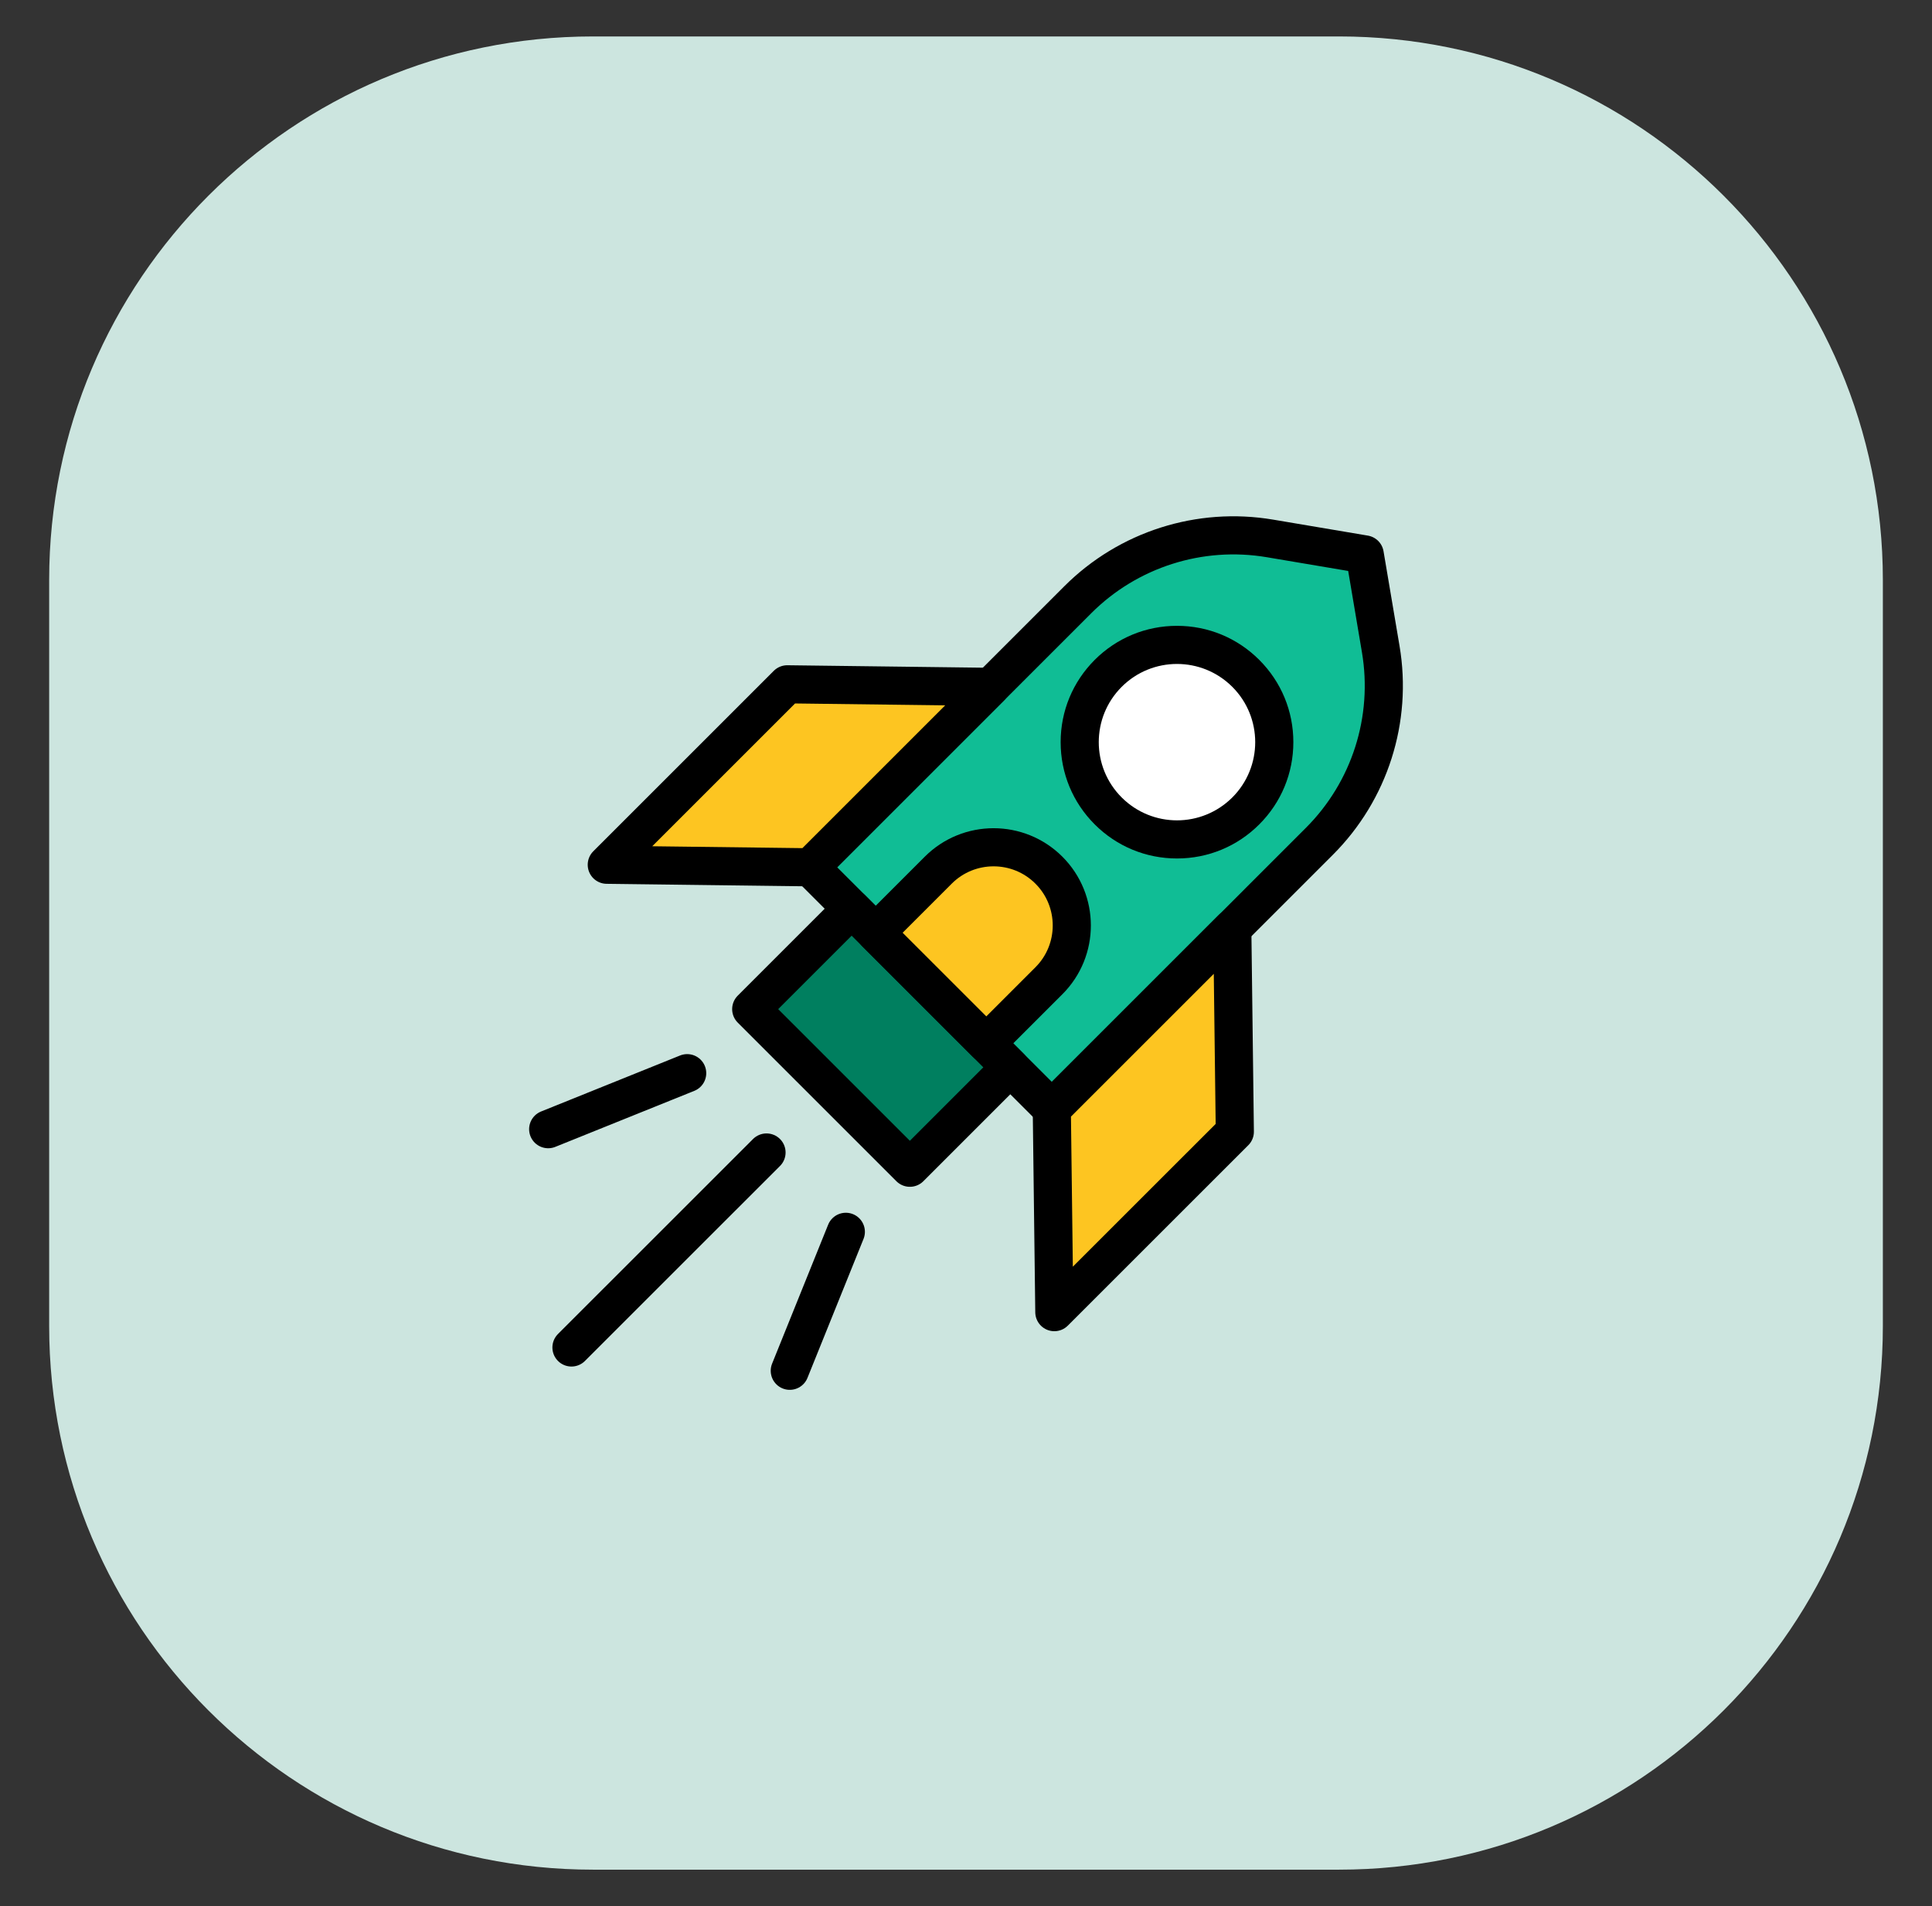
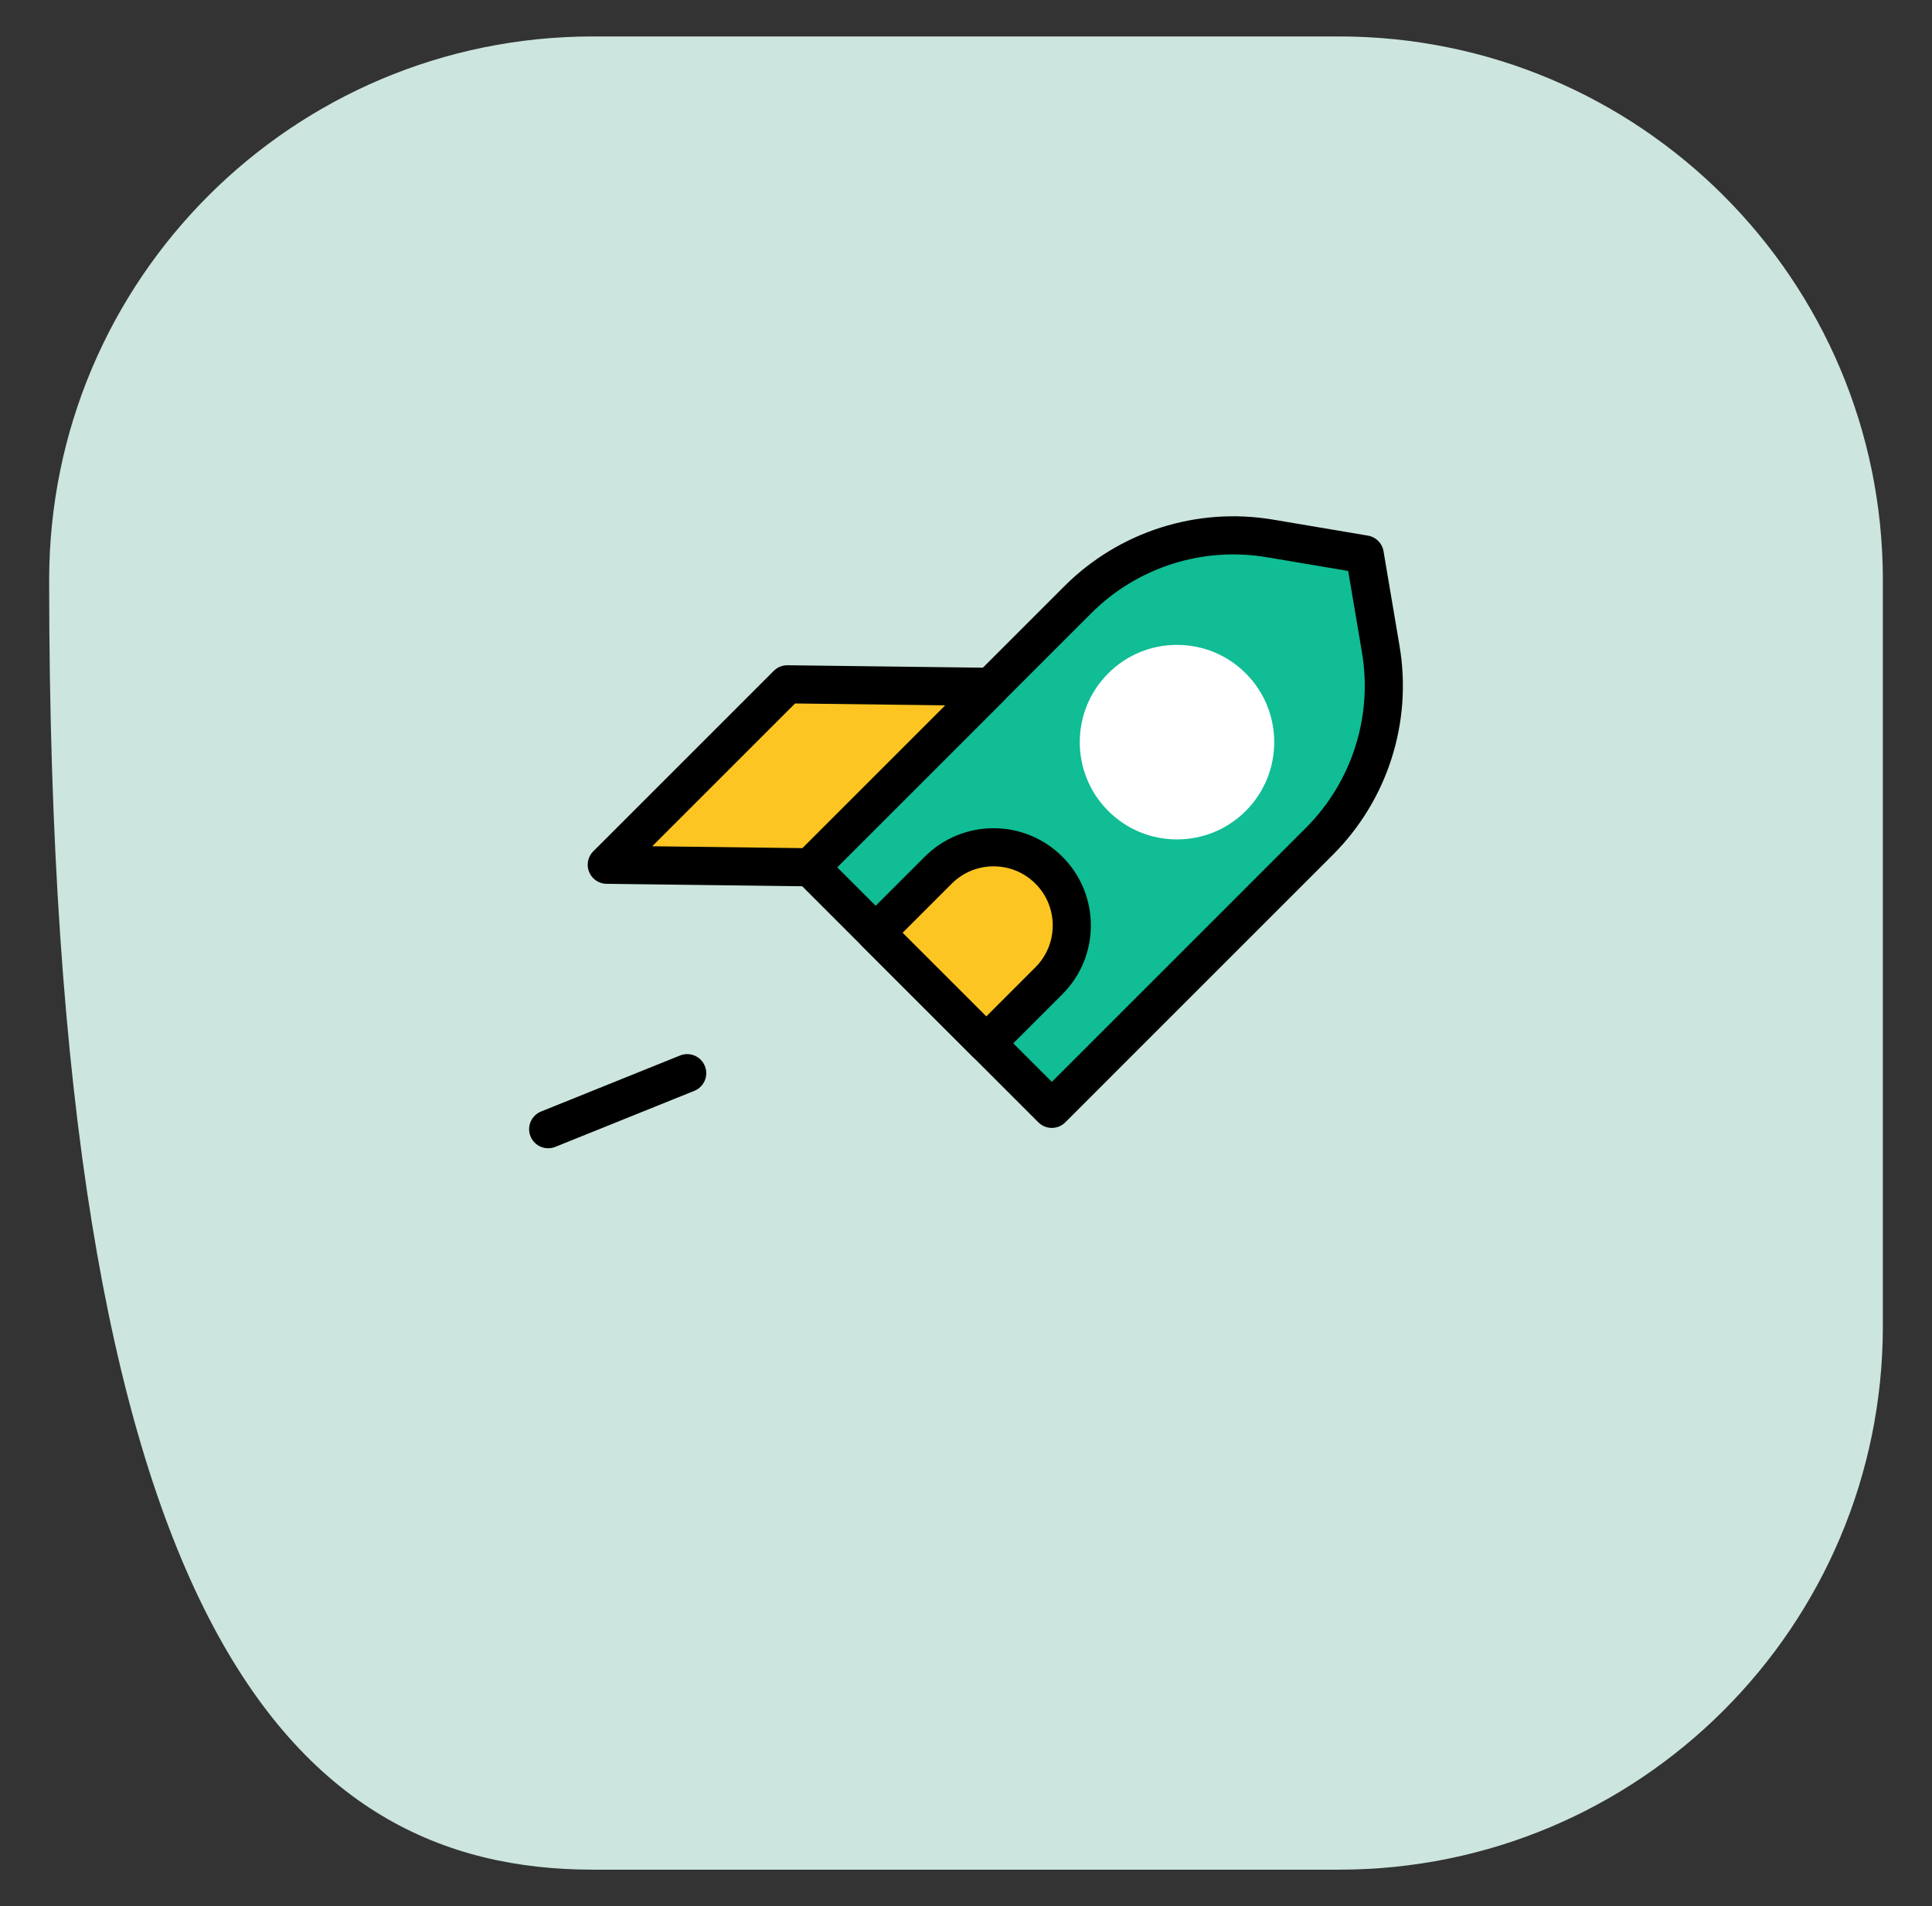
<svg xmlns="http://www.w3.org/2000/svg" width="76" height="75" viewBox="0 0 76 75" fill="none">
  <rect x="0" y="0" width="76" height="75" fill="#333333" stroke="none" />
-   <path d="M52.676 1.434H23.325C11.511 1.434 1.934 11.011 1.934 22.825V52.176C1.934 63.99 11.511 73.567 23.325 73.567H52.676C64.49 73.567 74.067 63.99 74.067 52.176V22.825C74.067 11.011 64.49 1.434 52.676 1.434Z" fill="#CCE5DF" />
+   <path d="M52.676 1.434H23.325C11.511 1.434 1.934 11.011 1.934 22.825C1.934 63.99 11.511 73.567 23.325 73.567H52.676C64.49 73.567 74.067 63.99 74.067 52.176V22.825C74.067 11.011 64.49 1.434 52.676 1.434Z" fill="#CCE5DF" />
  <path d="M51.901 33.104L41.376 43.63L31.871 34.125L42.397 23.599C44.378 21.618 47.196 20.719 49.959 21.186L53.685 21.815L54.315 25.542C54.782 28.305 53.883 31.123 51.901 33.104Z" fill="#10BD95" stroke="black" stroke-width="1.5" stroke-linecap="round" stroke-linejoin="round" />
-   <path d="M33.501 35.756L29.551 39.707L35.792 45.948L39.742 41.997L33.501 35.756Z" fill="#007F5F" stroke="black" stroke-width="1.5" stroke-linecap="round" stroke-linejoin="round" />
  <path d="M30.969 26.926L23.869 34.026L31.871 34.126L38.97 27.026L30.969 26.926Z" fill="#FDC521" stroke="black" stroke-width="1.5" stroke-linecap="round" stroke-linejoin="round" />
-   <path d="M41.375 43.629L48.475 36.529L48.575 44.531L41.475 51.63L41.375 43.629Z" fill="#FDC521" stroke="black" stroke-width="1.5" stroke-linecap="round" stroke-linejoin="round" />
  <path d="M46.3 33.029C45.278 33.029 44.317 32.631 43.594 31.908C42.102 30.416 42.102 27.988 43.594 26.496C44.316 25.773 45.278 25.375 46.3 25.375C47.322 25.375 48.283 25.773 49.006 26.496C50.498 27.988 50.498 30.416 49.006 31.908C48.283 32.631 47.322 33.029 46.3 33.029Z" fill="white" />
-   <path d="M46.3 26.125C47.087 26.125 47.874 26.425 48.476 27.026C49.677 28.228 49.677 30.176 48.476 31.378C47.874 31.978 47.087 32.279 46.3 32.279C45.512 32.279 44.725 31.978 44.124 31.378C42.922 30.176 42.922 28.228 44.124 27.026C44.725 26.425 45.512 26.125 46.3 26.125ZM46.3 24.625C45.077 24.625 43.928 25.101 43.063 25.965C42.199 26.83 41.723 27.979 41.723 29.202C41.723 30.424 42.199 31.574 43.063 32.438C43.928 33.303 45.077 33.779 46.3 33.779C47.523 33.779 48.672 33.303 49.536 32.438C50.401 31.574 50.877 30.424 50.877 29.202C50.877 27.979 50.401 26.83 49.536 25.965C48.672 25.101 47.523 24.625 46.3 24.625Z" fill="black" />
  <path d="M34.447 36.701L36.909 34.239C38.11 33.038 40.06 33.038 41.261 34.239C42.462 35.44 42.462 37.39 41.261 38.591L38.799 41.053L34.447 36.701Z" fill="#FDC521" stroke="black" stroke-width="1.5" stroke-linecap="round" stroke-linejoin="round" />
-   <path d="M30.153 45.348L22.48 53.02" stroke="black" stroke-width="1.5" stroke-linecap="round" stroke-linejoin="round" />
  <path d="M27.032 42.227L21.564 44.431" stroke="black" stroke-width="1.5" stroke-linecap="round" stroke-linejoin="round" />
-   <path d="M33.273 48.469L31.068 53.937" stroke="black" stroke-width="1.5" stroke-linecap="round" stroke-linejoin="round" />
</svg>